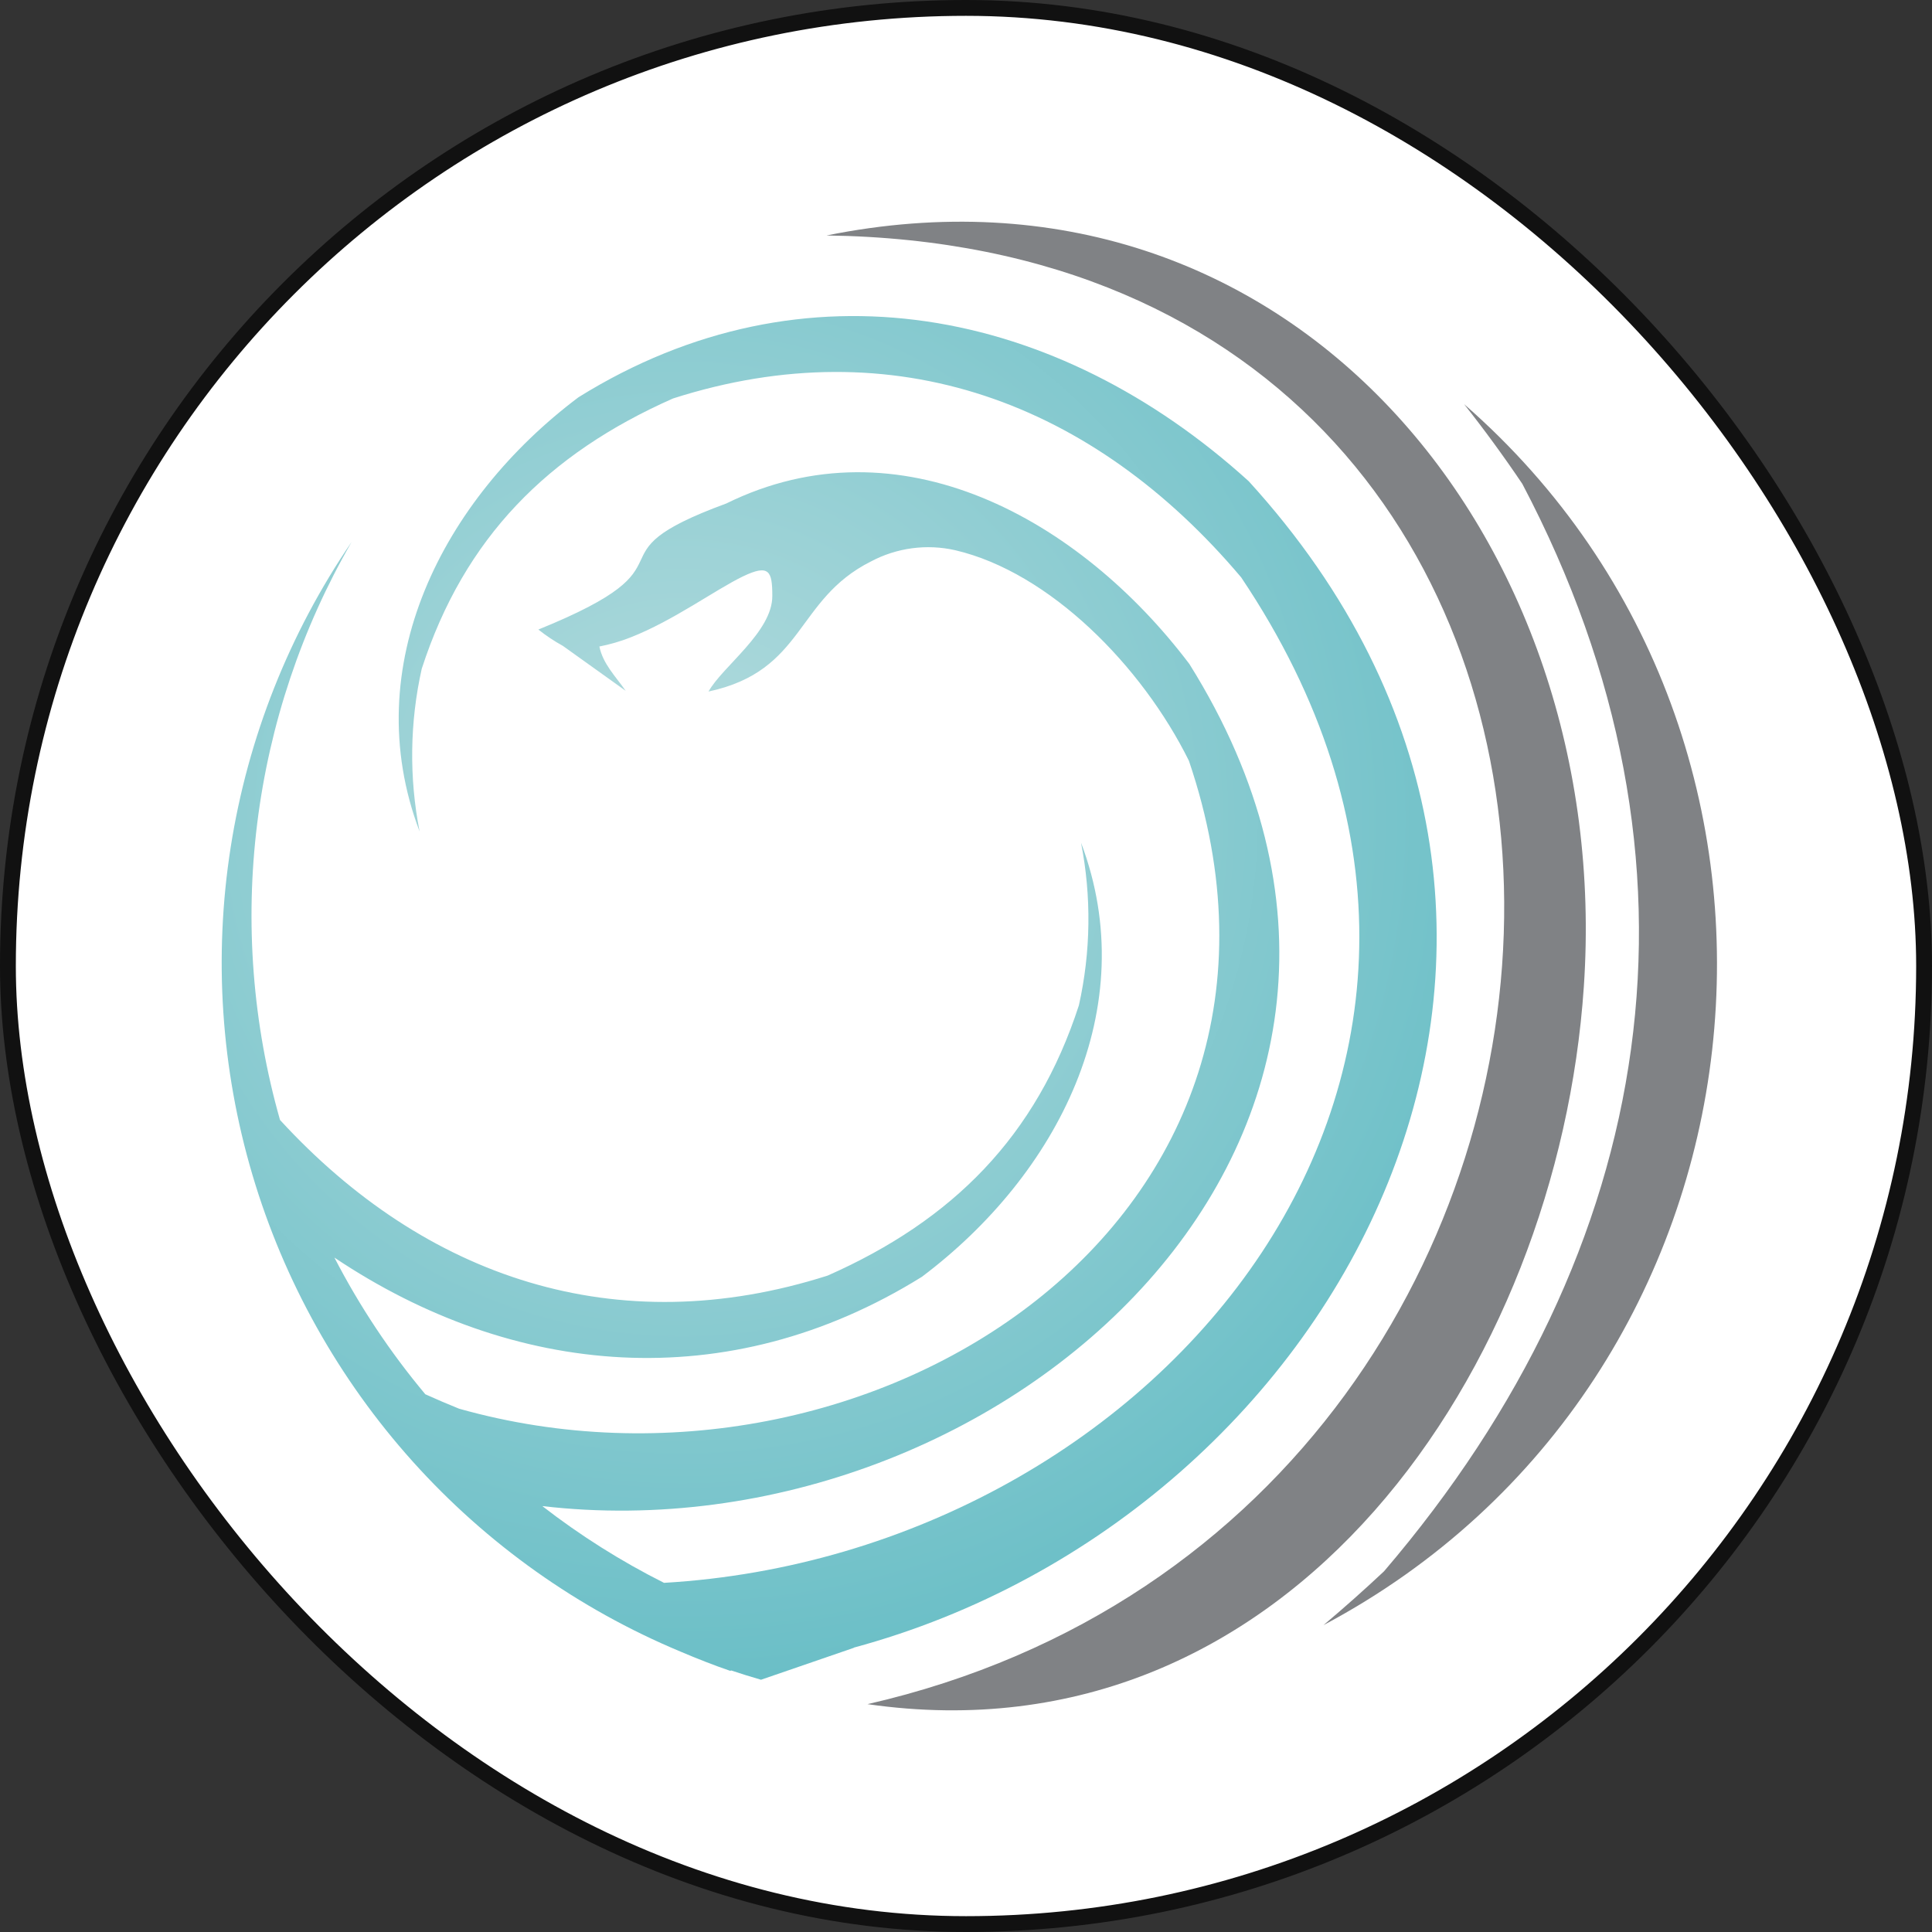
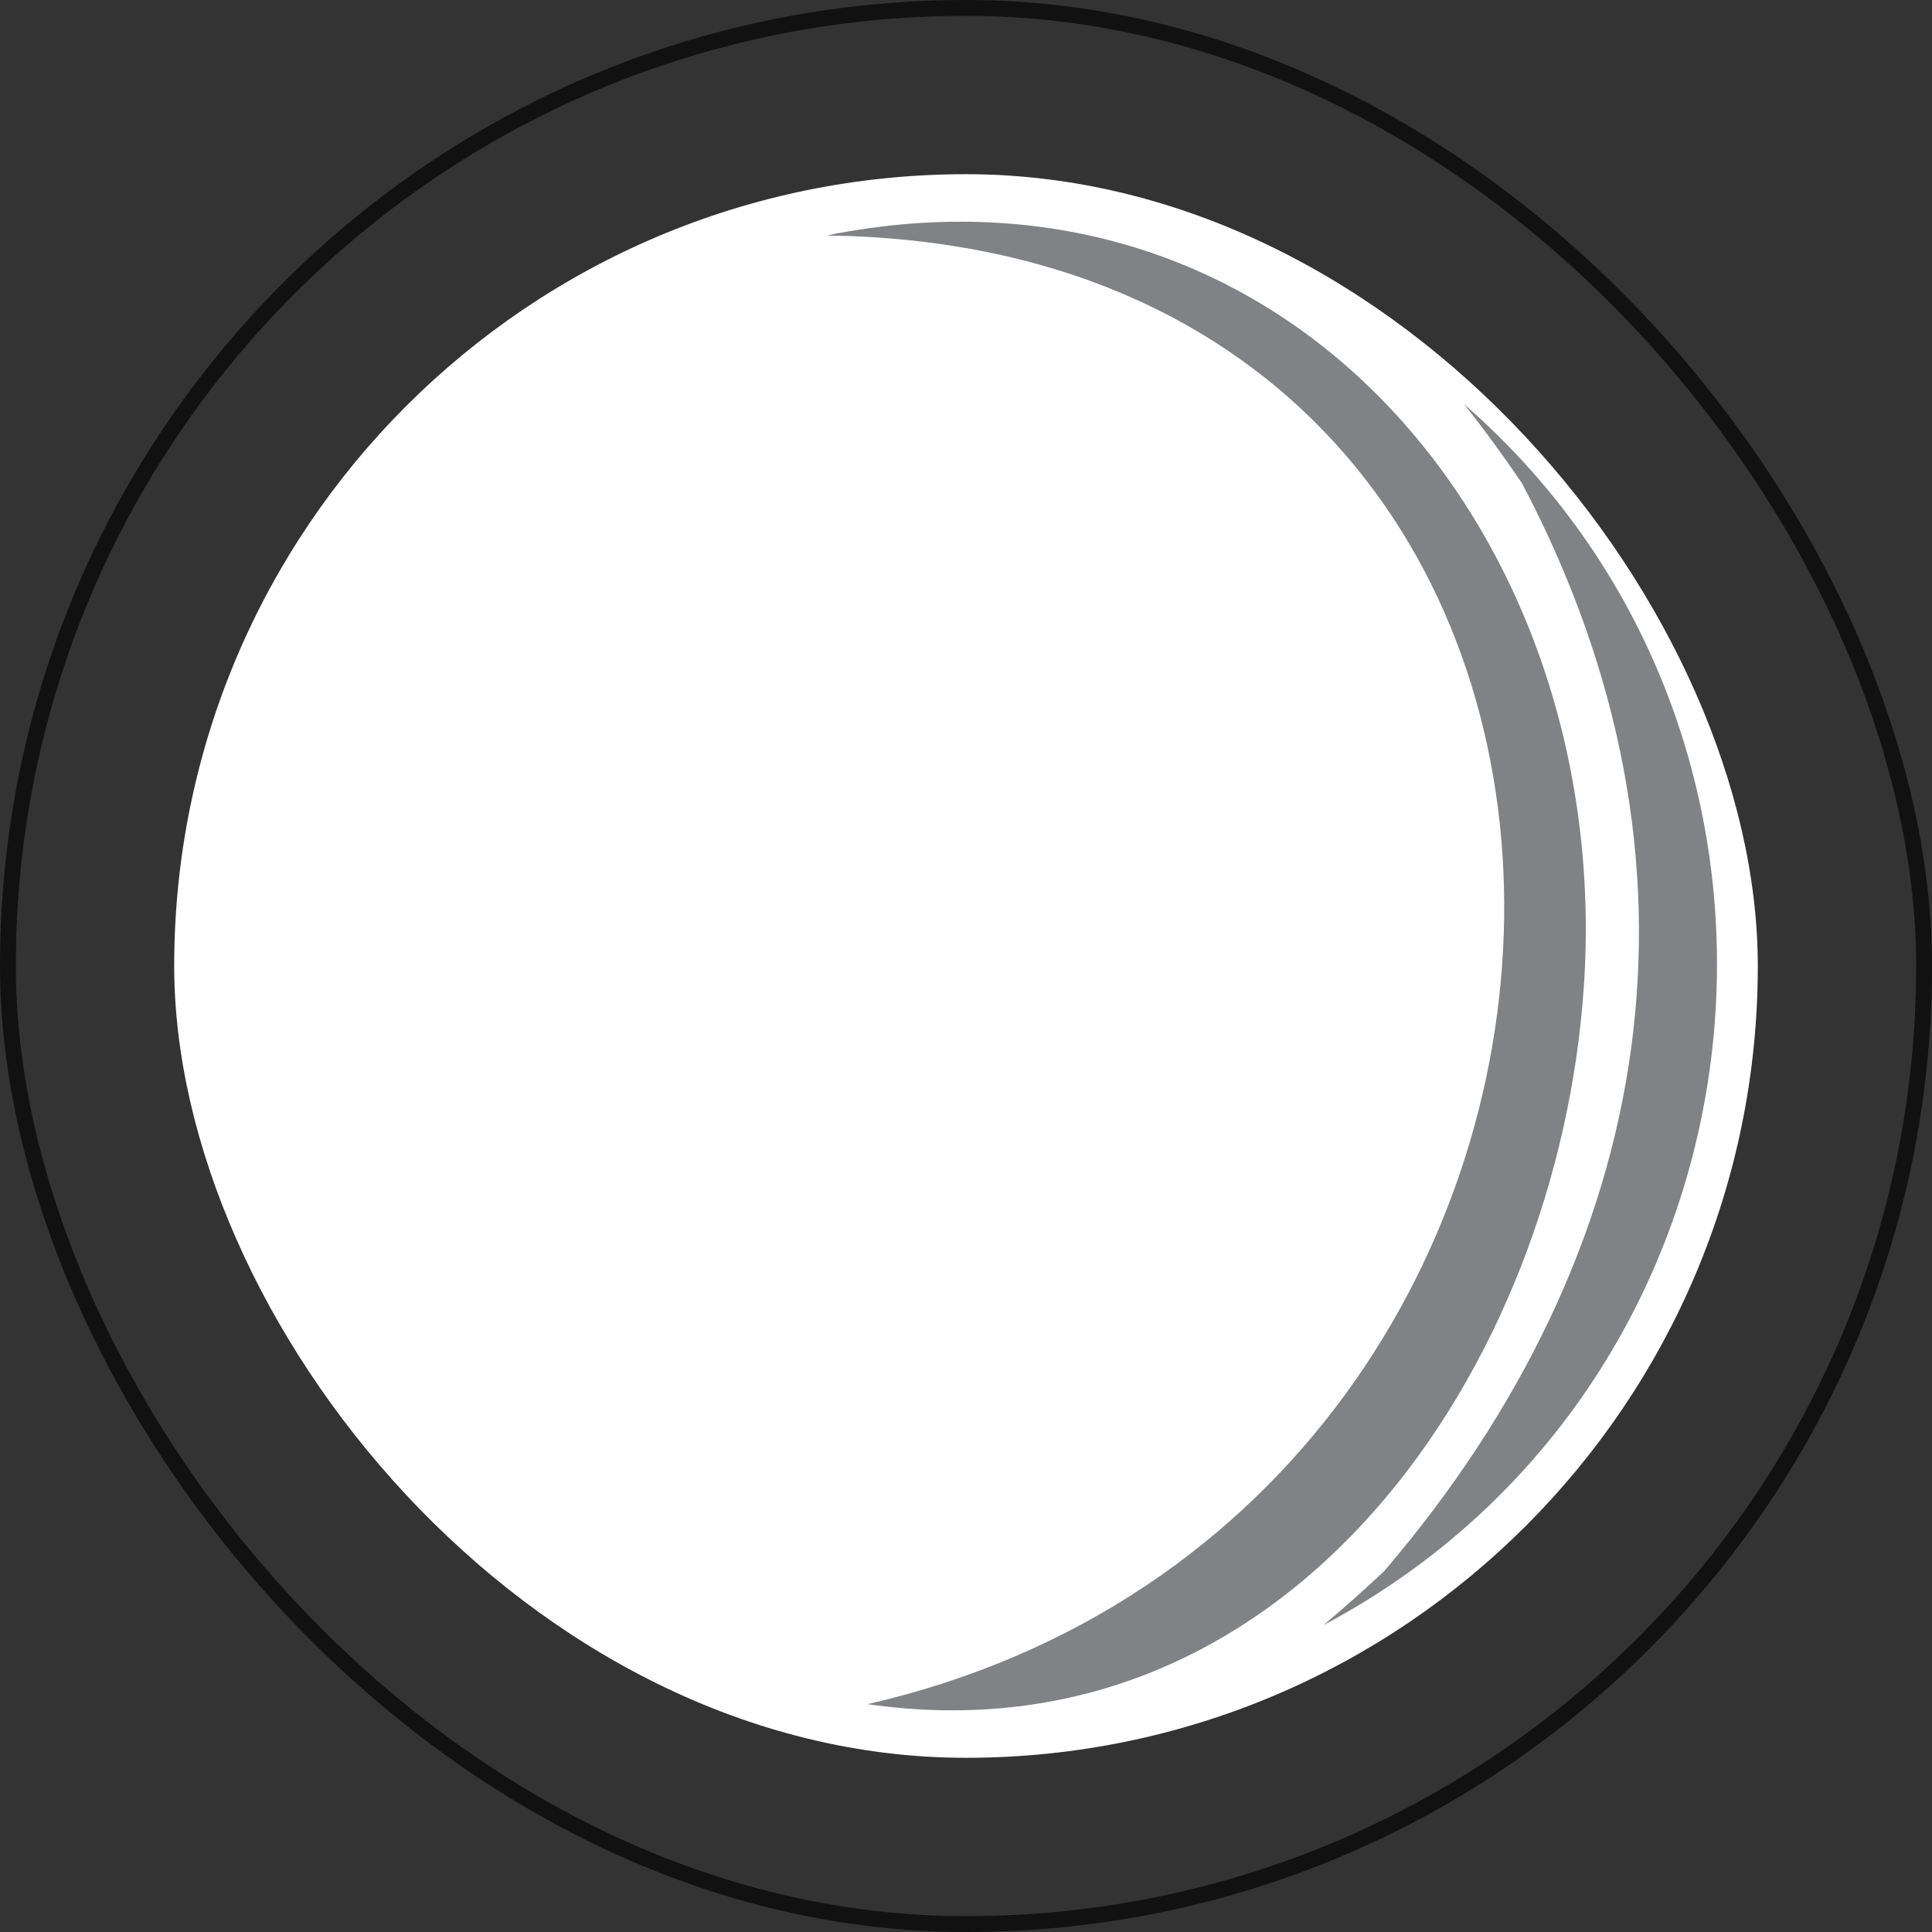
<svg xmlns="http://www.w3.org/2000/svg" width="122" height="122" viewBox="0 0 122 122" fill="none">
  <rect x="0" y="0" width="122" height="122" fill="#333333" stroke="none" />
-   <rect x="0.5" y="0.5" width="121" height="121" rx="60.5" fill="white" />
  <rect x="0.5" y="0.5" width="121" height="121" rx="60.5" stroke="#111111" />
  <rect x="11" y="11" width="100" height="100" rx="50" fill="white" />
  <g clip-path="url(#clip0_119_693)">
    <path fill-rule="evenodd" clip-rule="evenodd" d="M92.456 25.524C117.005 46.933 112.629 87.186 83.575 102.621C84.879 101.524 86.153 100.391 87.398 99.222C104.767 78.92 108.714 54.449 96.129 30.552C94.967 28.828 93.743 27.152 92.456 25.524Z" fill="#808285" />
    <path fill-rule="evenodd" clip-rule="evenodd" d="M100.014 62.311C98.395 86.312 81.455 111.45 54.781 107.612C108.099 95.395 109.537 15.634 52.194 14.869C81.429 8.967 101.933 34.049 100.014 62.311Z" fill="#808285" />
-     <path fill-rule="evenodd" clip-rule="evenodd" d="M46.105 105.507C45.034 105.14 44 104.731 42.965 104.291C36.509 101.594 30.734 97.493 26.06 92.287C21.386 87.08 17.929 80.898 15.941 74.19C13.954 67.481 13.484 60.414 14.567 53.501C15.65 46.589 18.259 40.004 22.203 34.224C19.044 39.696 17.017 45.745 16.24 52.014C15.463 58.284 15.954 64.645 17.682 70.722C26.827 80.684 38.931 84.806 52.266 80.549C60.159 77.058 65.445 71.756 68.13 63.48C68.883 60.104 68.929 56.608 68.264 53.213C72.211 63.651 66.785 74.182 58.214 80.627C45.919 88.277 32.351 86.943 21.117 79.412C22.708 82.491 24.633 85.386 26.858 88.044C27.567 88.365 28.276 88.665 28.989 88.955C54.821 96.243 84.945 77.105 75.076 48.04C72.107 42.045 66.283 36.144 60.33 34.747C58.521 34.334 56.623 34.587 54.986 35.461C50.202 37.866 50.848 42.356 44.74 43.669C45.619 42.087 48.785 39.894 48.769 37.628C48.769 36.076 48.578 35.6 46.917 36.397C45.179 37.235 42.51 39.2 39.815 40.251C39.179 40.501 38.521 40.694 37.85 40.825C38.067 41.916 38.884 42.723 39.51 43.623L35.548 40.788C35.003 40.488 34.483 40.142 33.996 39.754C44.59 35.456 36.614 35.192 45.862 31.794C56.786 26.414 68.186 32.771 75.107 41.932C93.671 71.586 63.211 98.483 34.245 95.105C36.644 96.966 39.218 98.589 41.931 99.952C73.199 98.126 99.139 67.365 78.376 36.459C69.066 25.426 56.471 20.688 42.5 25.162C34.601 28.654 29.315 33.956 26.631 42.232C25.875 45.609 25.829 49.108 26.496 52.504C22.534 42.056 27.965 31.524 36.531 25.085C50.797 16.209 66.759 19.421 78.852 30.387C104.565 58.592 84.945 95.664 53.895 104.048H53.936L48.055 106.071C47.424 105.89 46.798 105.693 46.178 105.486L46.105 105.507Z" fill="url(#paint0_radial_119_693)" />
  </g>
  <defs>
    <radialGradient id="paint0_radial_119_693" cx="0" cy="0" r="1" gradientUnits="userSpaceOnUse" gradientTransform="translate(43.152 51.821) scale(72.151 72.151)">
      <stop stop-color="#B5DCDE" />
      <stop offset="1" stop-color="#52B5BF" />
    </radialGradient>
    <clipPath id="clip0_119_693">
      <rect width="94.429" height="94" fill="white" transform="translate(14 14)" />
    </clipPath>
  </defs>
</svg>